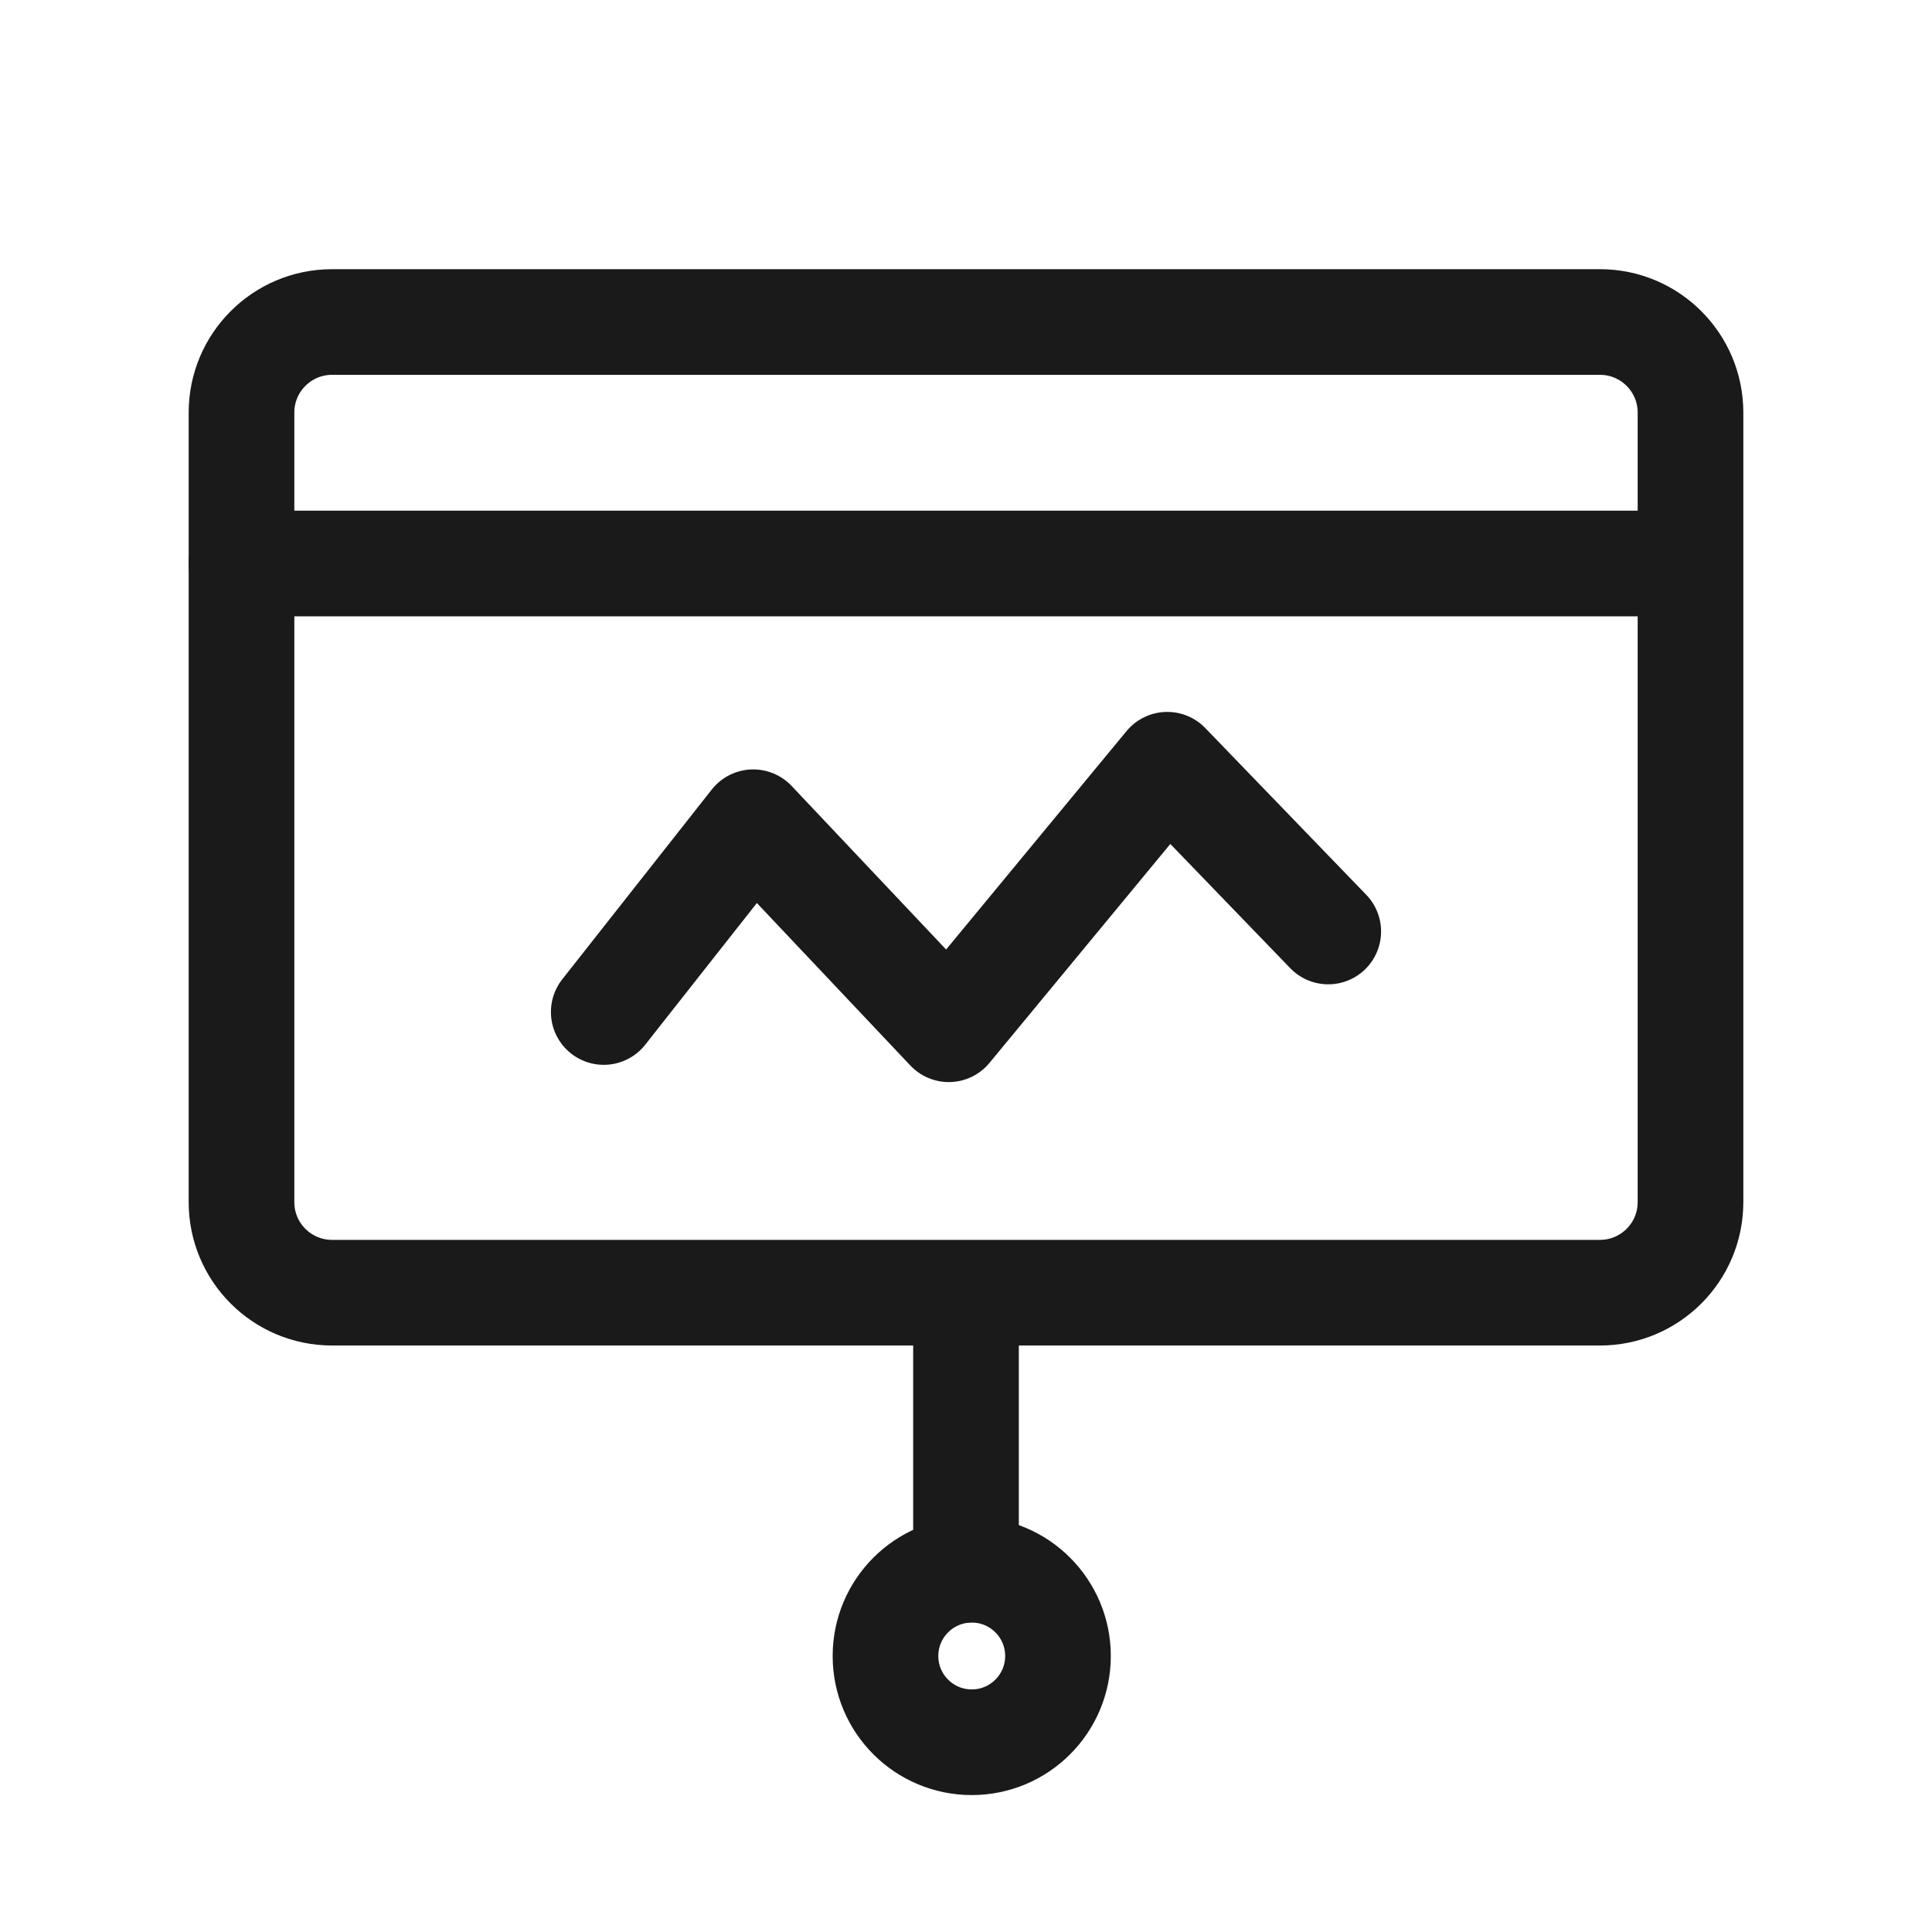
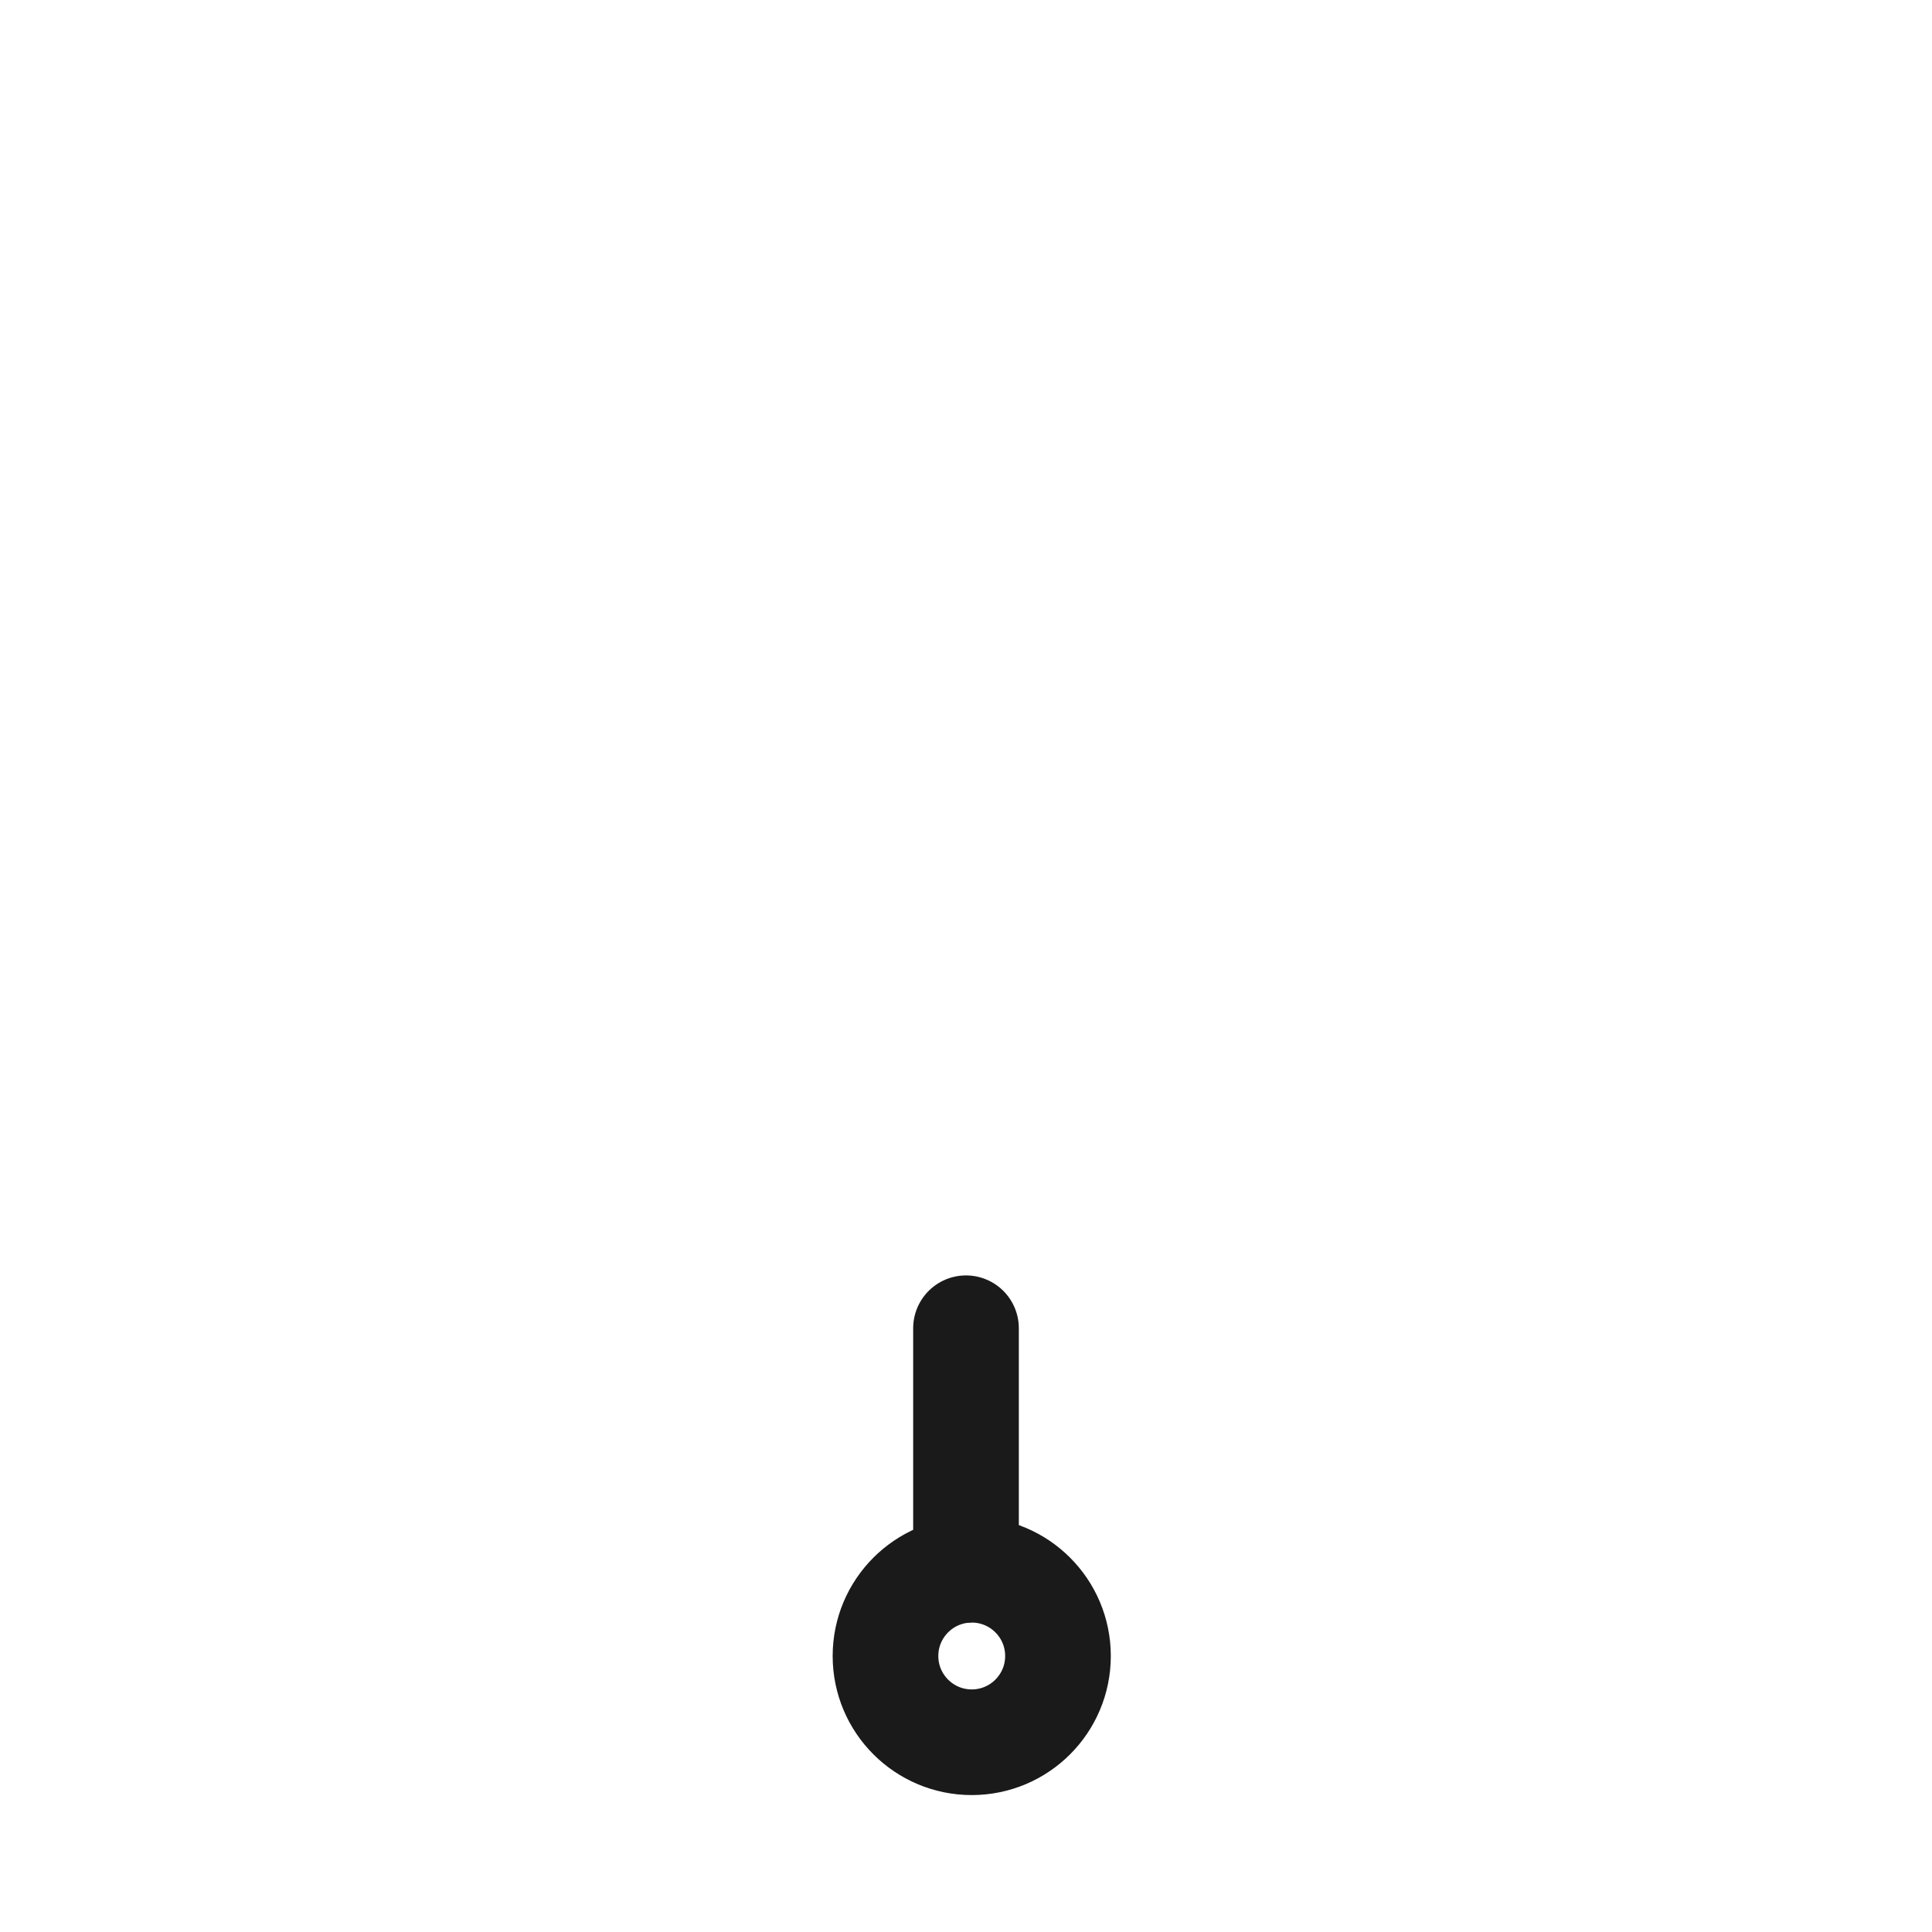
<svg xmlns="http://www.w3.org/2000/svg" width="64" height="64" viewBox="0 0 64 64" fill="none">
-   <path d="M53 10.667H11C9.343 10.667 8 12.01 8 13.667V39.822C8 41.479 9.343 42.822 11 42.822H53C54.657 42.822 56 41.479 56 39.822V13.667C56 12.01 54.657 10.667 53 10.667Z" stroke="#1A1A1A" stroke-width="3.5" stroke-linecap="round" stroke-linejoin="round" />
-   <path d="M8 18.667H55.534" stroke="#1A1A1A" stroke-width="3.5" stroke-linecap="round" stroke-linejoin="round" />
  <path d="M32 44V52" stroke="#1A1A1A" stroke-width="3.5" stroke-linecap="round" stroke-linejoin="round" />
  <path d="M32.19 57.714C33.768 57.714 35.047 56.435 35.047 54.857C35.047 53.279 33.768 52 32.19 52C30.612 52 29.333 53.279 29.333 54.857C29.333 56.435 30.612 57.714 32.19 57.714Z" stroke="#1A1A1A" stroke-width="3.5" stroke-linecap="round" stroke-linejoin="round" />
-   <path d="M20 33.524L24.952 27.238L31.429 34.095L38.667 25.333L44 30.857" stroke="#1A1A1A" stroke-width="3.5" stroke-linecap="round" stroke-linejoin="round" />
</svg>